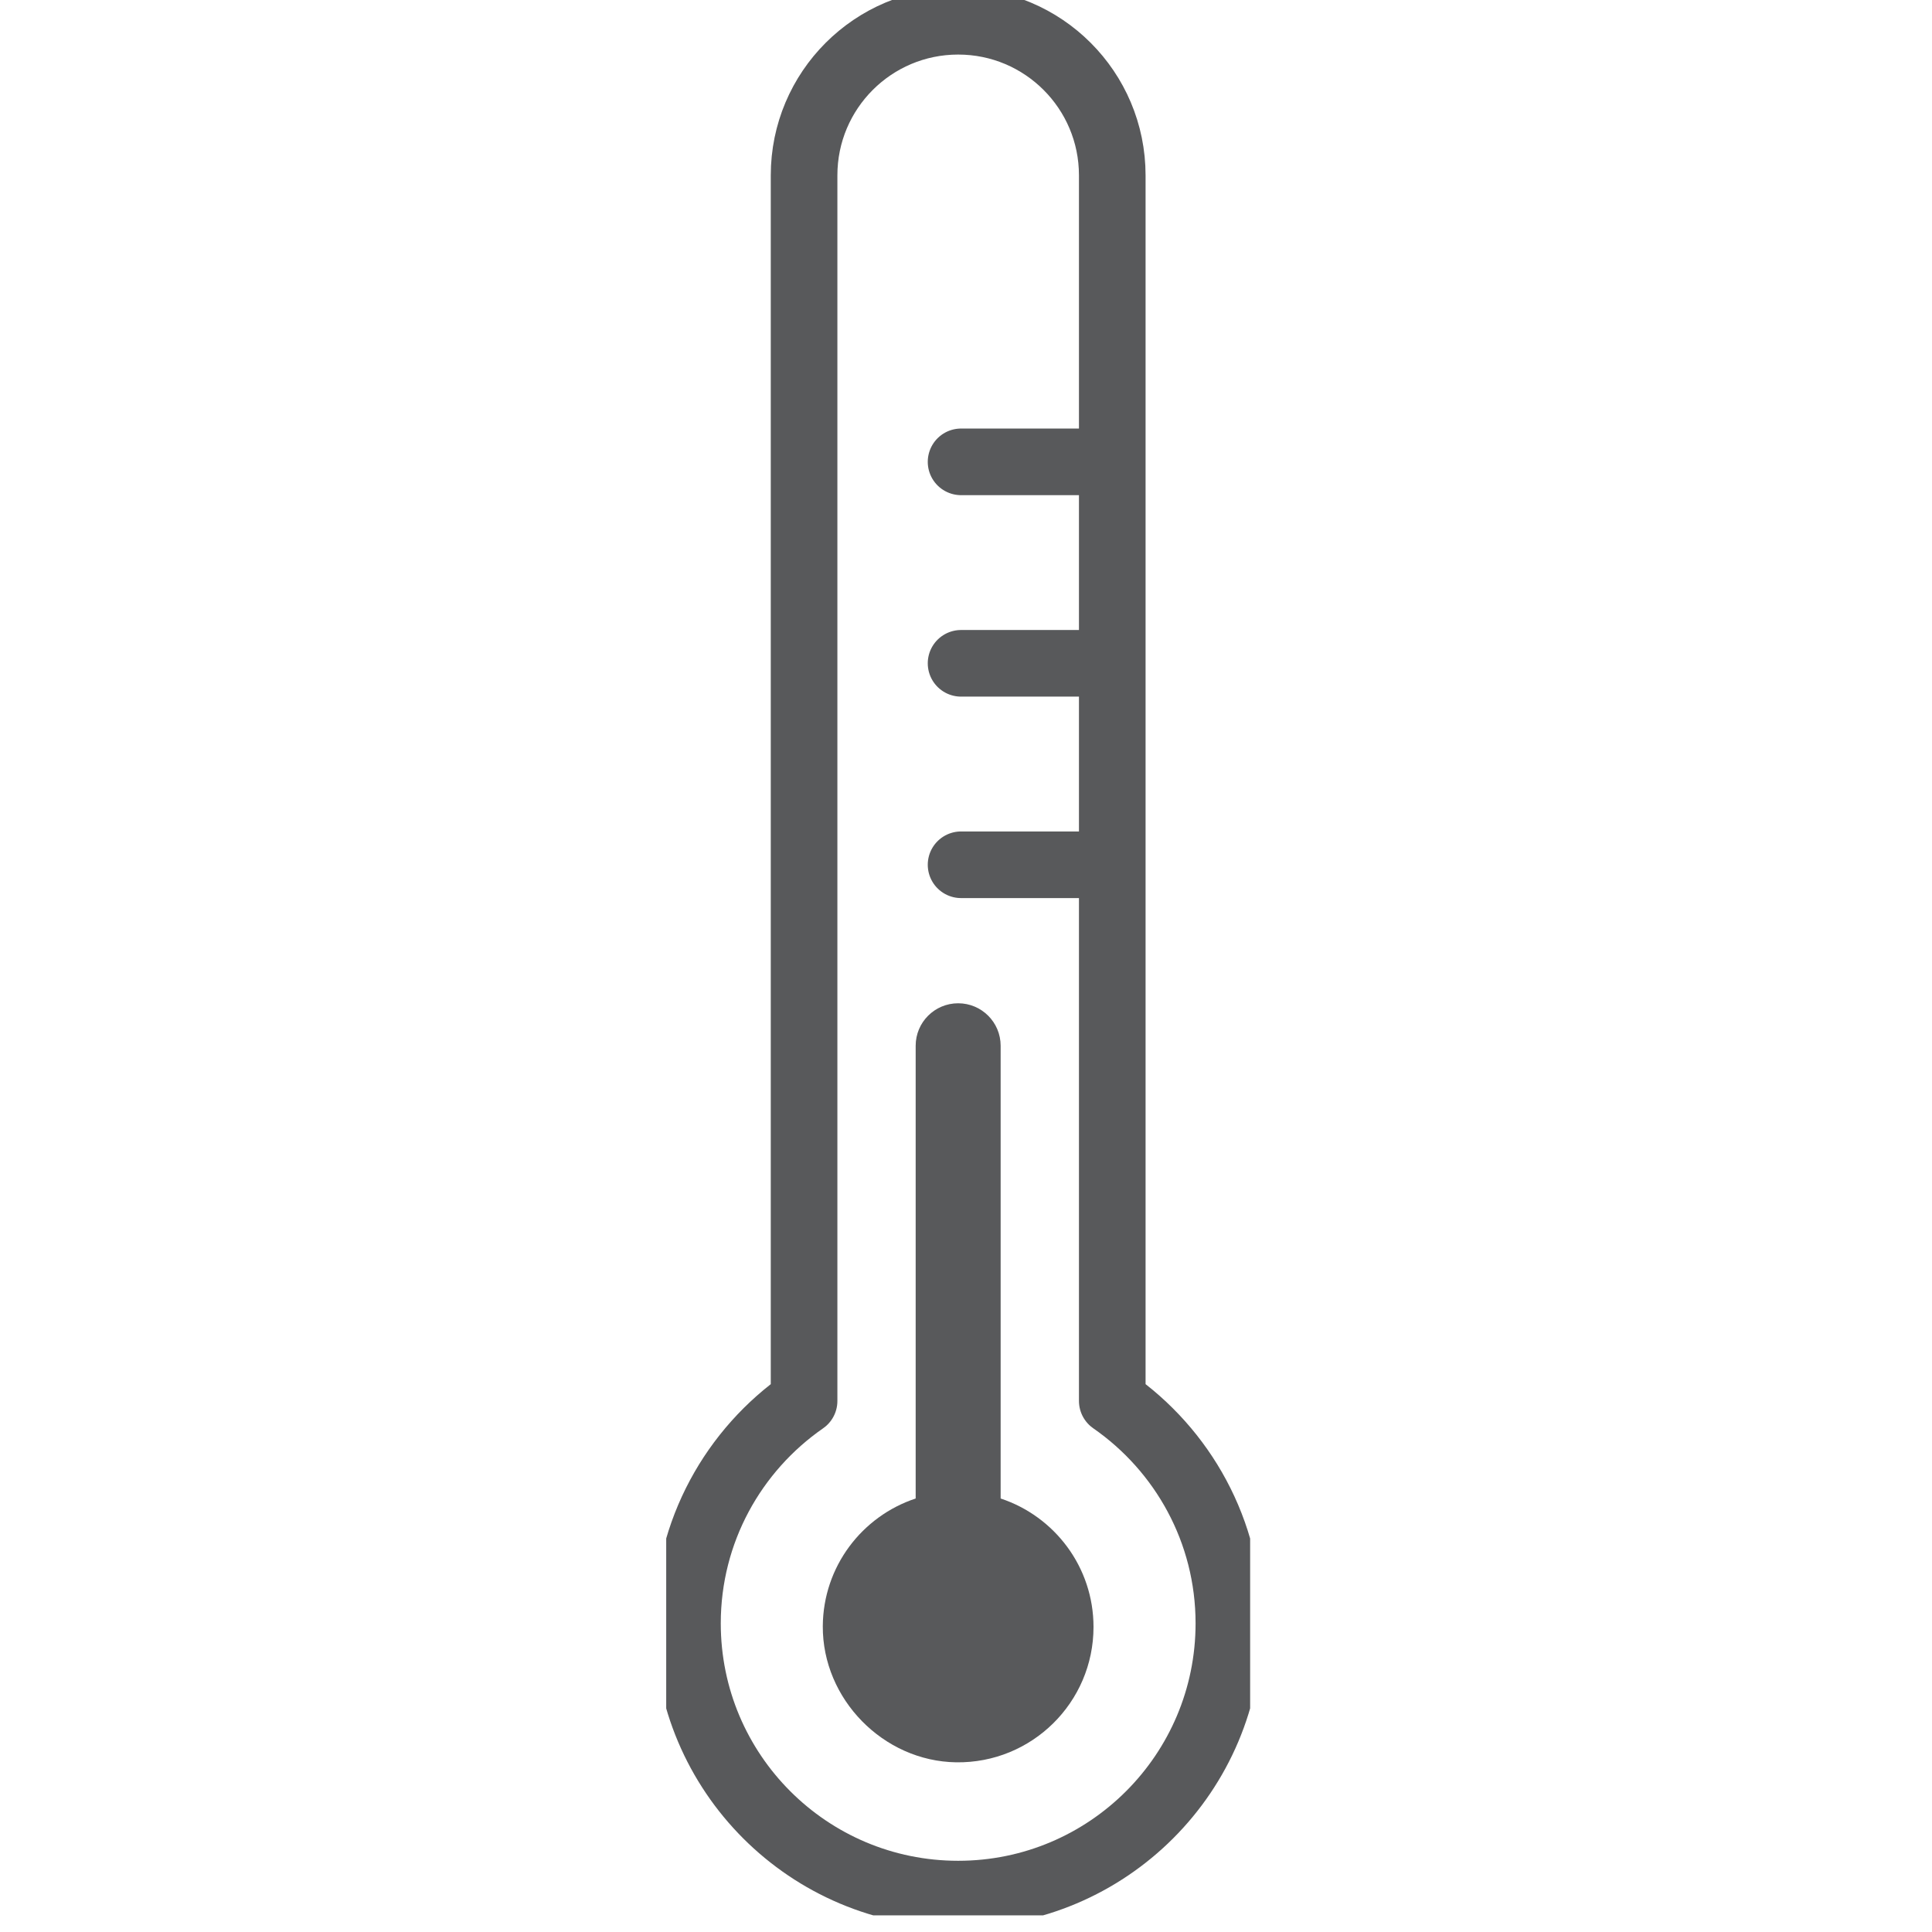
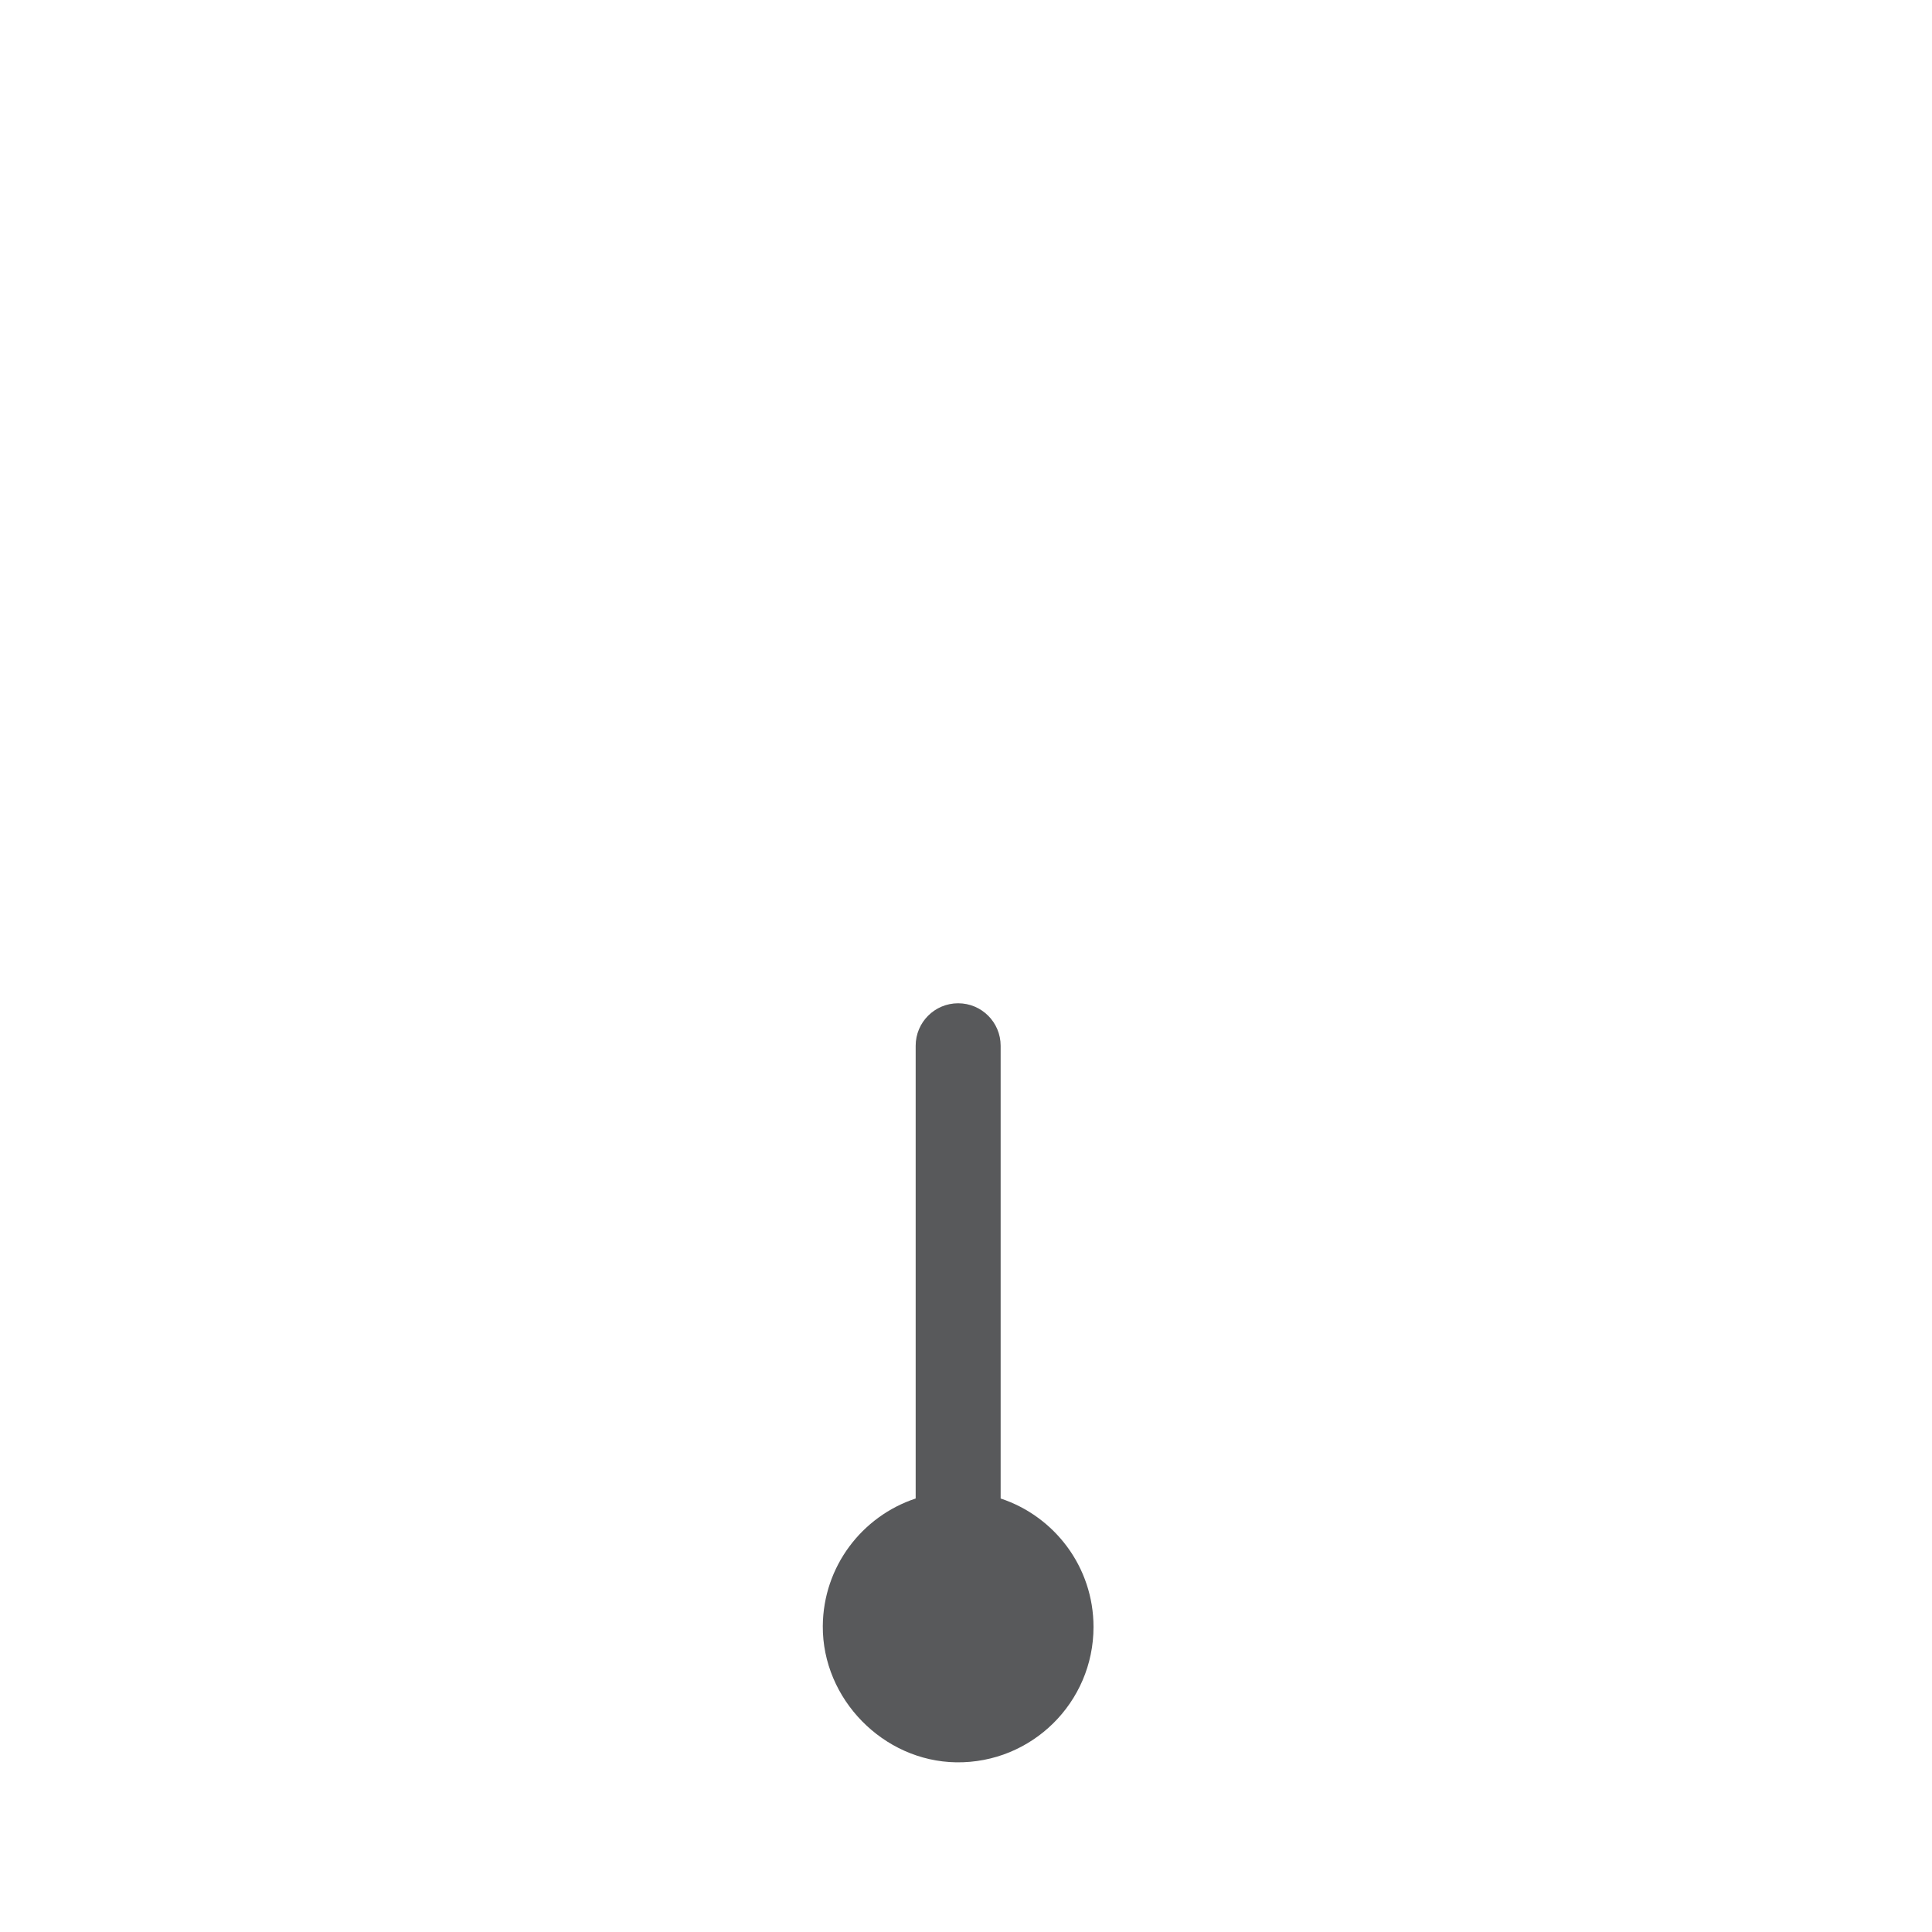
<svg xmlns="http://www.w3.org/2000/svg" width="58" height="58" viewBox="0 0 58 58" fill="none">
  <g clip-path="url(#clip0_6102_14800)">
    <path d="M30.04 44.986V31.394C30.04 30.69 29.469 30.119 28.765 30.119C28.06 30.119 27.489 30.69 27.489 31.394V44.986C25.878 45.519 24.713 47.029 24.701 48.816C24.687 51.005 26.517 52.874 28.706 52.906C30.977 52.938 32.828 51.106 32.828 48.843C32.828 47.044 31.659 45.522 30.04 44.986Z" fill="#58595B" />
-     <path d="M28.852 25.961H33.01M28.852 19.913H33.01M28.852 13.865H33.01M33.391 42.057V5.264C33.391 2.709 31.32 0.638 28.765 0.638C26.21 0.638 24.139 2.709 24.139 5.264V42.058C22.025 43.525 20.638 45.967 20.638 48.735C20.638 53.224 24.276 56.862 28.765 56.862C33.253 56.862 36.892 53.224 36.892 48.735C36.892 45.967 35.505 43.525 33.391 42.057Z" stroke="#58595B" stroke-width="2" stroke-linecap="round" stroke-linejoin="round" />
  </g>
  <defs>
    <clipPath id="clip0_6102_14800">
      <rect width="17.53" height="57.5" fill="white" transform="translate(20)" />
    </clipPath>
  </defs>
</svg>